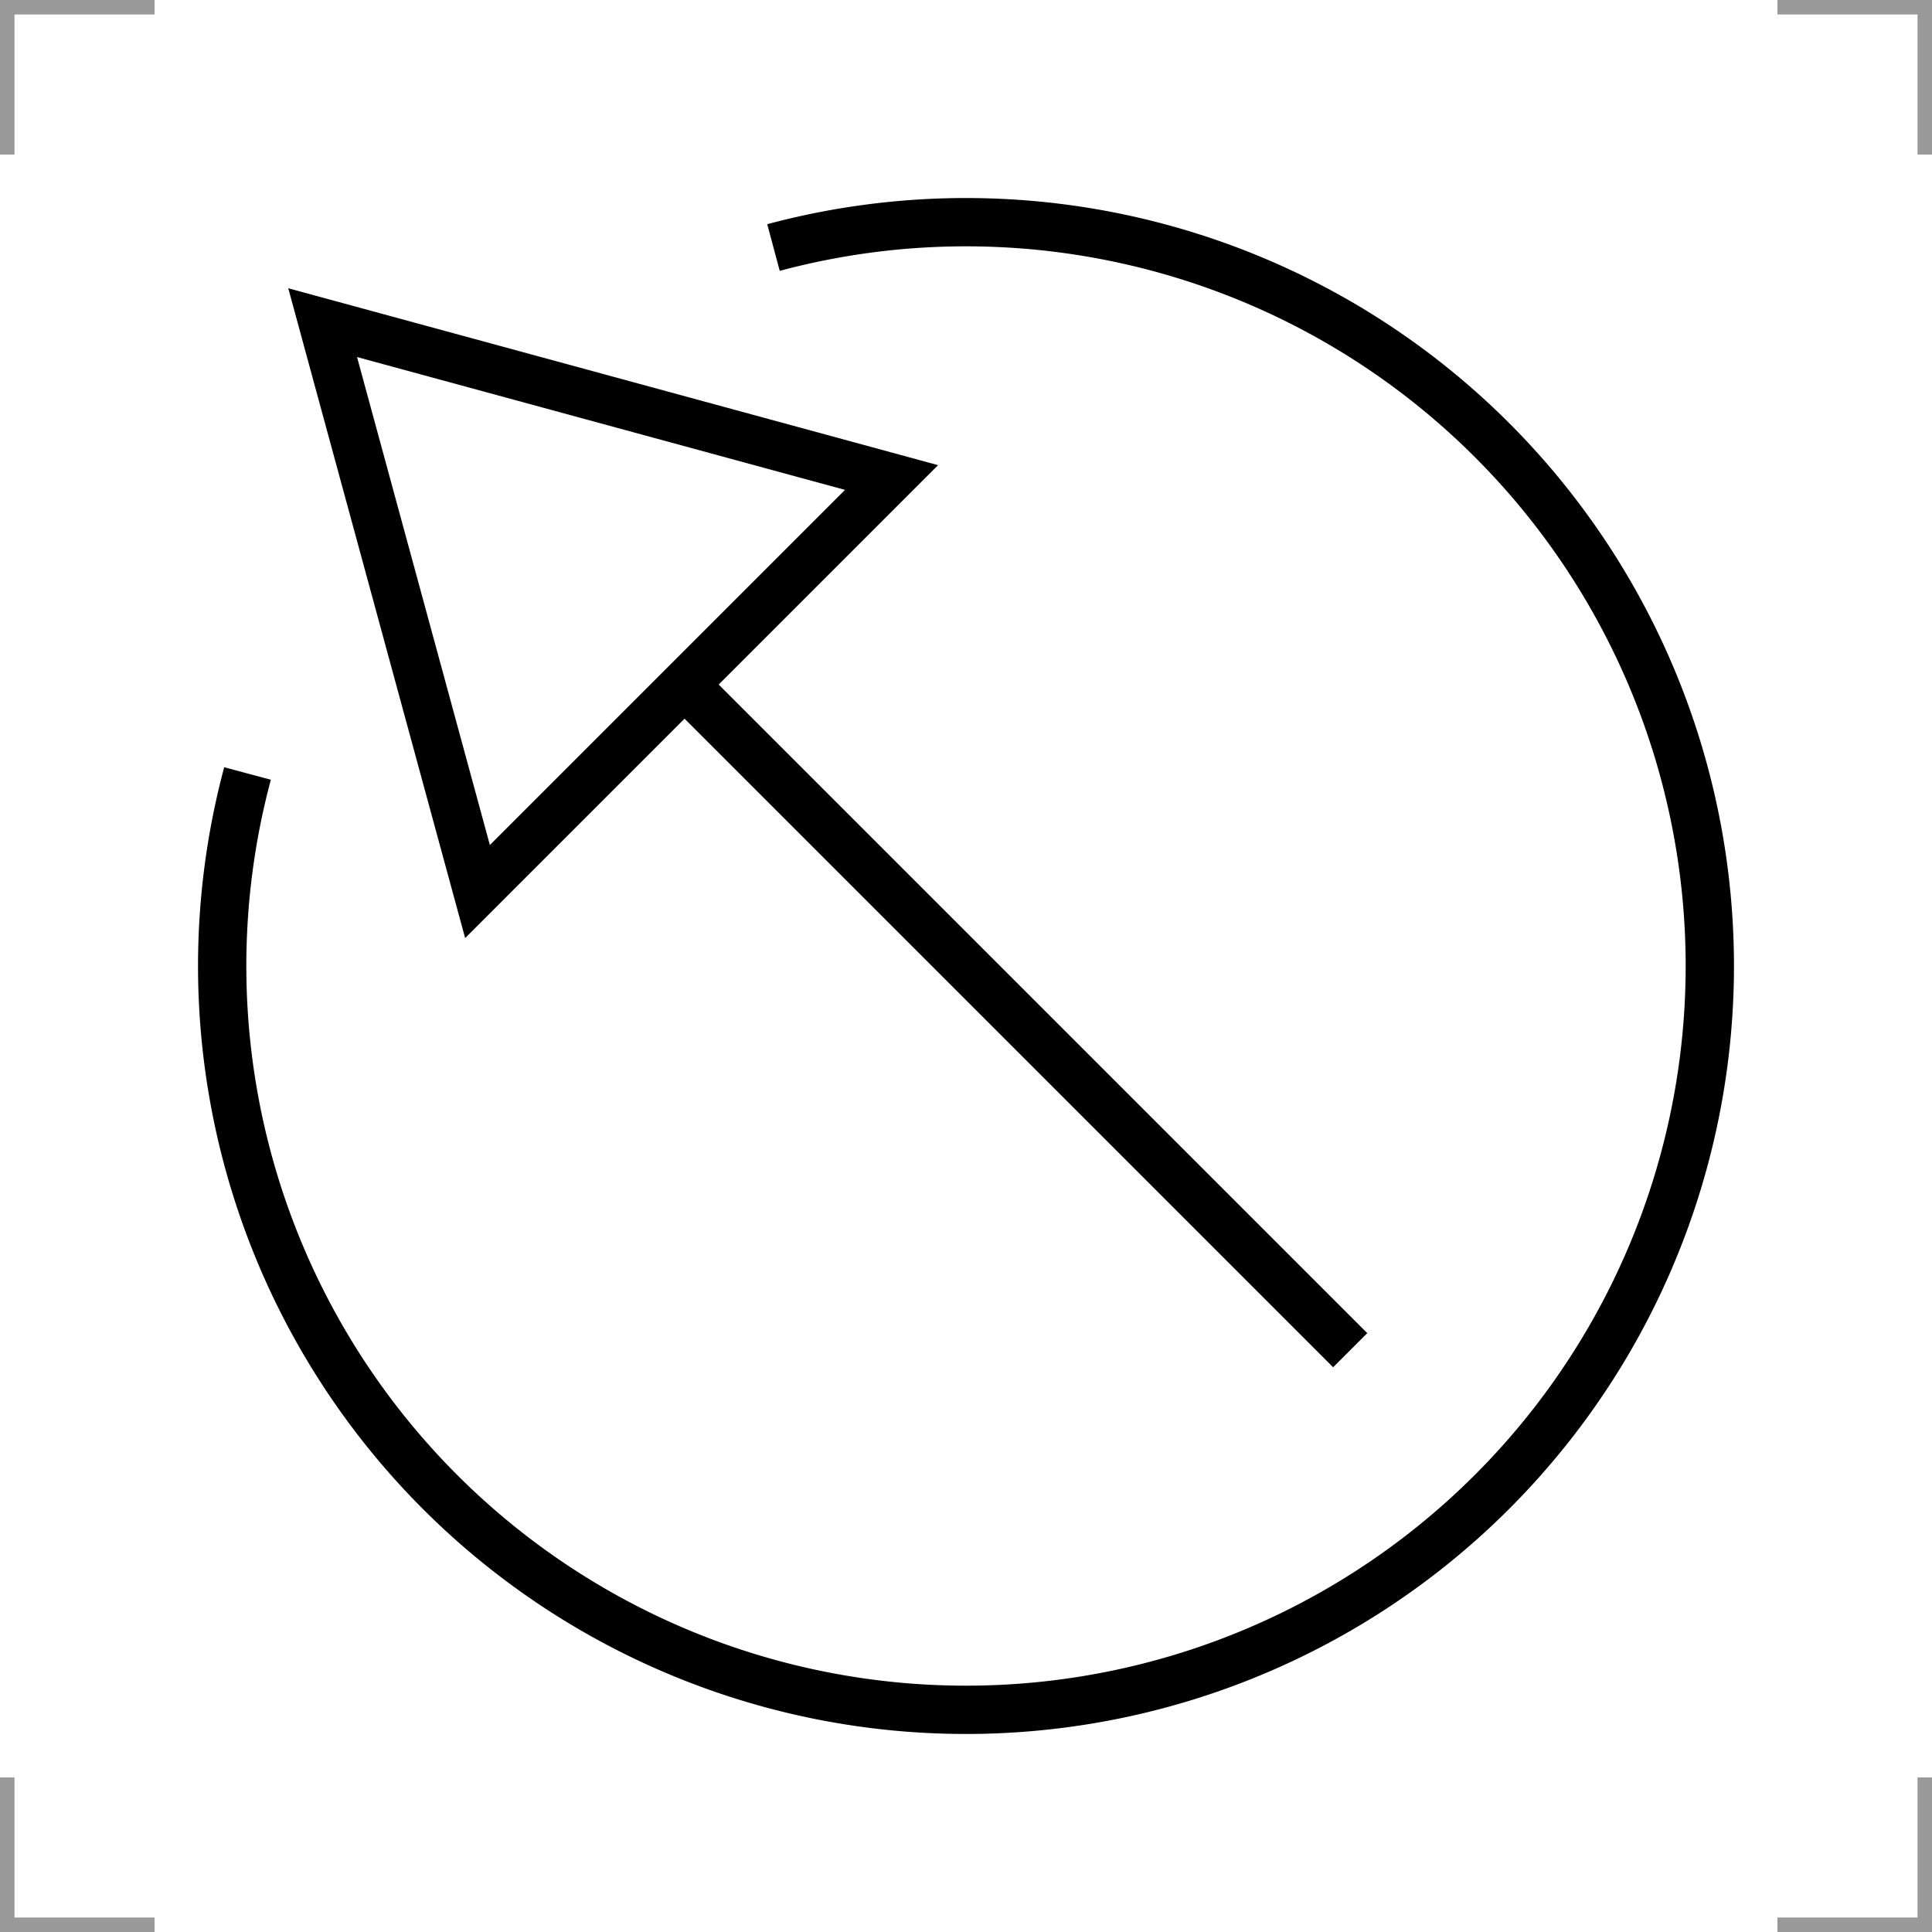
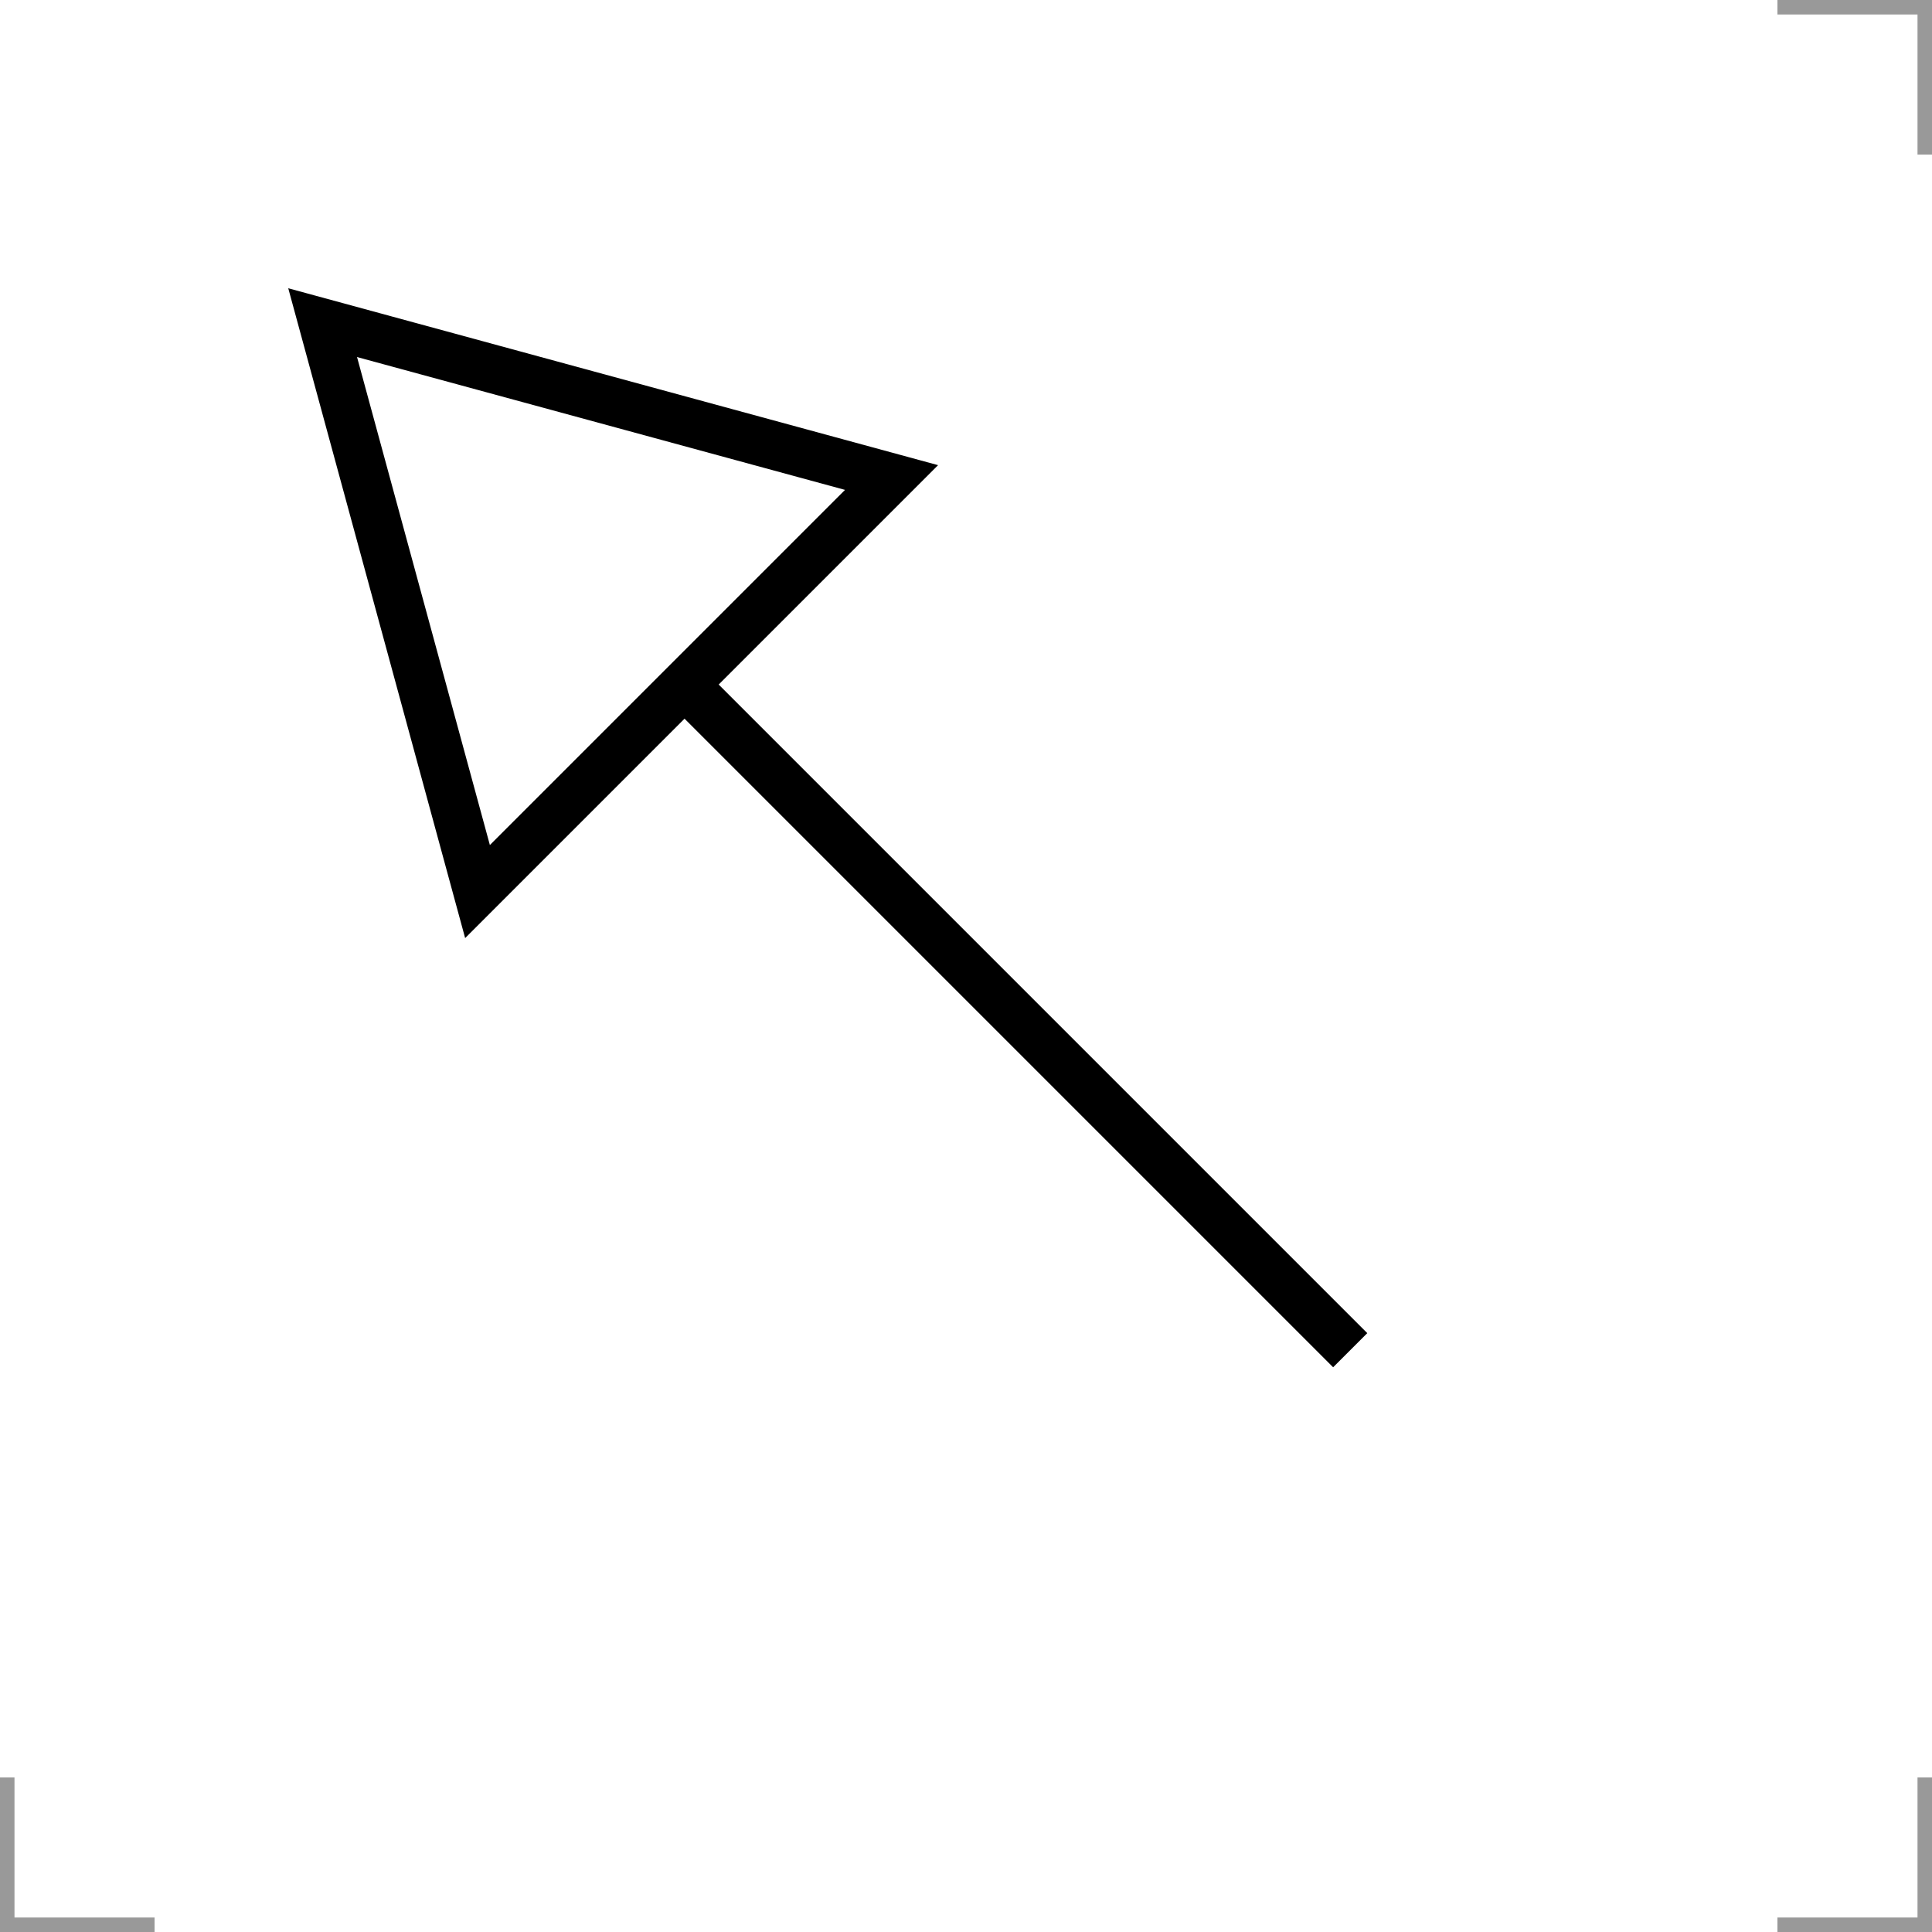
<svg xmlns="http://www.w3.org/2000/svg" width="200" height="200" version="1.1">
  <g fill="none">
    <g stroke="#999" stroke-width="3">
-       <path d="m0 16v-16h16" />
      <path d="m200 16v-16h-16" />
      <path d="m0 184v16h16" />
      <path d="m200 184v16h-16" />
    </g>
    <g stroke="#000">
-       <path d="m80.071 25.624a77 77 0 0 1 86.613 35.876 77 77 0 0 1-12.237 92.947 77 77 0 0 1-92.947 12.237 77 77 0 0 1-35.876-86.613" stroke-width="5" />
      <path d="m49.432 92.294 42.861-42.861-58.893-16.032z" stroke-width="5" />
      <path d="m70.863 70.863 68.91 68.91" stroke-width="5" />
    </g>
  </g>
</svg>